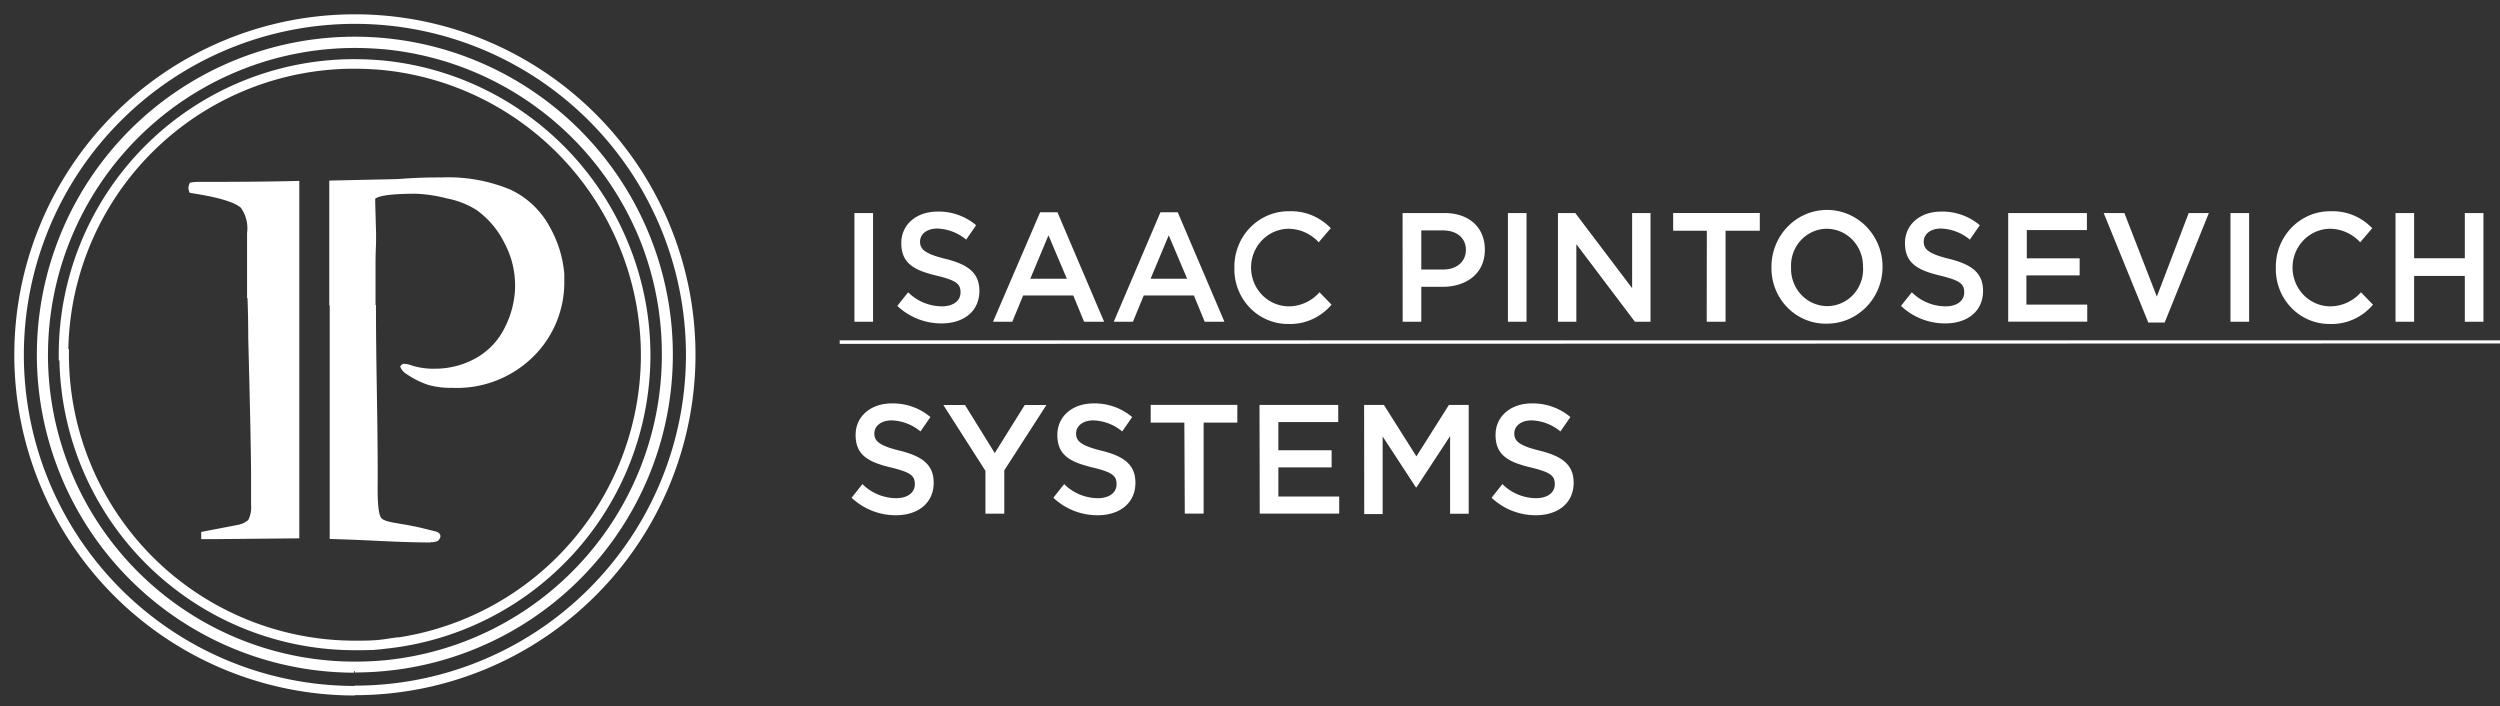
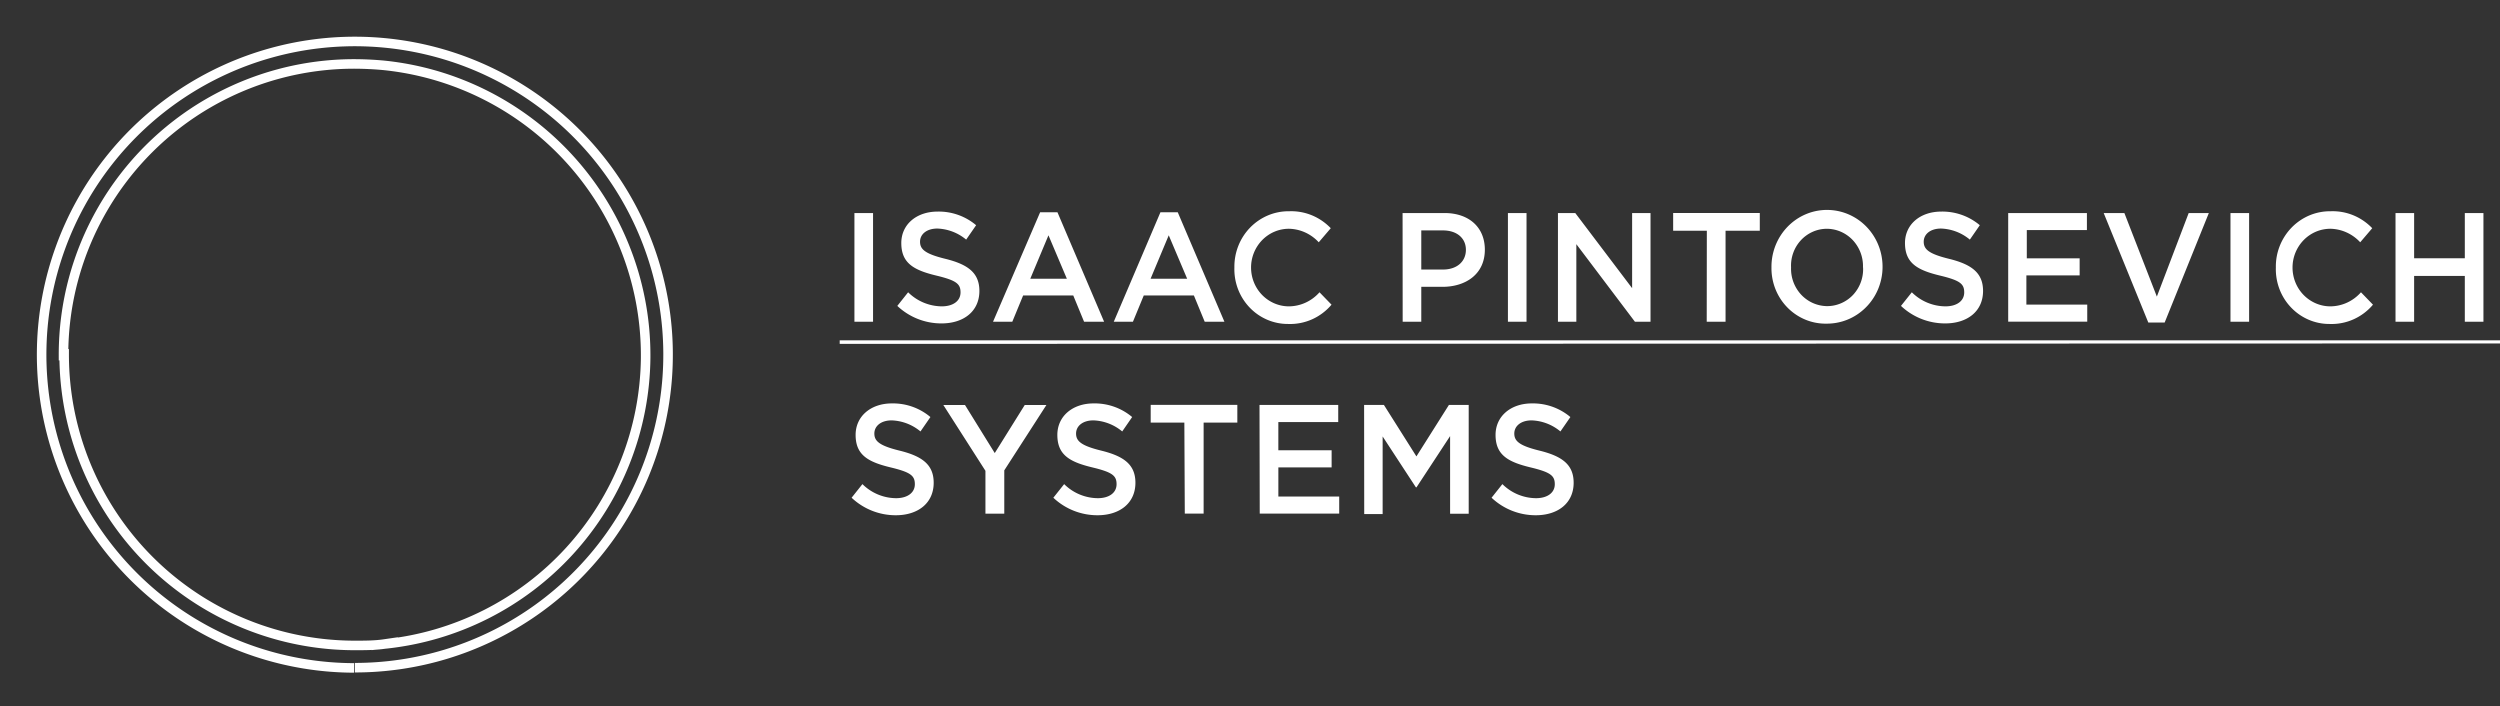
<svg xmlns="http://www.w3.org/2000/svg" width="131" height="37" fill="none" viewBox="0 0 131 37">
  <rect x="0" y="0" width="131" height="37" fill="#333333" stroke="none" />
  <path stroke="#fff" stroke-miterlimit="10" stroke-width=".5" d="M18.557 34.999A16.413 16.413 0 1133.761 24.86a16.408 16.408 0 01-15.164 10.127M3.362 18.585a15.235 15.235 0 0015.235 15.236c.523 0 1.041 0 1.548-.074A15.23 15.23 0 0033.832 18.75v-.183a15.205 15.205 0 00-1.098-5.622A15.27 15.27 0 0020.11 3.424a17.3 17.3 0 00-1.548-.074A15.235 15.235 0 003.328 18.591l.034-.006z" />
-   <path fill="#fff" fill-rule="evenodd" d="M12.97 15.624l-.024-.004v-3.409a1.861 1.861 0 00-.32-1.32c-.358-.319-1.251-.569-2.68-.785a.655.655 0 01-.074-.262.643.643 0 01.086-.273c.11-.02.223-.033.335-.04 1.8 0 3.59-.006 5.39-.051v18.729l-4.297.04h-.842v-.376l1.895-.364c.21-.035.406-.125.57-.262.123-.248.174-.526.147-.802v-1.411c0-1.139-.05-3.572-.148-7.302 0-.7-.012-1.402-.038-2.108zm4.307.383h-.023V9.463l3.602-.08a26.442 26.442 0 012.277-.085 8.497 8.497 0 013.636.648 4.553 4.553 0 012.083 2.026c.403.735.647 1.545.717 2.38v.364a5.463 5.463 0 01-1.599 3.944 5.69 5.69 0 01-4.287 1.662c-.42.01-.84-.042-1.245-.154a4.603 4.603 0 01-1.138-.57.774.774 0 01-.33-.392.325.325 0 01.16-.142c.145.001.29.028.426.08.4.128.82.188 1.241.176a4.376 4.376 0 002.168-.57 3.682 3.682 0 001.508-1.633 4.911 4.911 0 00.518-2.03v-.172a4.724 4.724 0 00-.569-2.203 4.648 4.648 0 00-1.451-1.707 4.551 4.551 0 00-1.554-.609 7.687 7.687 0 00-1.627-.245c-1.2 0-1.909.088-2.129.262v.205l.046 1.645v.29c0 .107-.005.239-.01.394-.009.222-.019.494-.019.813v2.225h.023c0 1.688.023 3.108.046 4.526.022 1.419.045 2.836.045 4.523 0 .058 0 .13-.002.21-.006.596-.017 1.722.213 1.924.162.143.474.195.956.276.294.05.65.11 1.075.207.524.126.809.2.86.217.236.104.235.307.05.472a.706.706 0 01-.369.068l-.006.017c-1.003 0-2.01-.047-3.016-.095a84.67 84.67 0 00-2.276-.087V16.007z" clip-rule="evenodd" />
-   <path stroke="#fff" stroke-miterlimit="10" stroke-width=".5" d="M18.591 36.194A17.597 17.597 0 1136.194 18.58 17.592 17.592 0 0118.59 36.177M2.263 18.586a16.333 16.333 0 0016.334 16.333c.57 0 1.138-.028 1.662-.08A16.328 16.328 0 0034.93 18.751v-.194a16.302 16.302 0 00-1.138-6.01A16.373 16.373 0 0020.26 2.343c-.57-.051-1.099-.08-1.662-.08a16.34 16.34 0 00-16.334 16.34v-.017z" />
-   <path fill="#fff" d="M44.772 11.163h.976v5.697h-.976v-5.697zm2.247 4.866l.567-.714a2.535 2.535 0 001.759.738c.601 0 .987-.285.987-.732s-.221-.627-1.254-.877c-1.186-.285-1.85-.645-1.85-1.708 0-.975.795-1.649 1.901-1.649a3.037 3.037 0 012.02.714l-.522.755a2.497 2.497 0 00-1.509-.58c-.567 0-.908.302-.908.69 0 .39.255.634 1.322.895 1.175.29 1.788.726 1.788 1.684 0 1.063-.818 1.702-1.986 1.702a3.361 3.361 0 01-2.315-.918zm7.484-4.907h.907l2.446 5.738h-1.05l-.567-1.377h-2.627l-.568 1.377h-1.01l2.469-5.738zm1.401 3.485l-.965-2.277-.953 2.277h1.918zm4.902-3.485h.908l2.446 5.738h-1.033l-.567-1.377h-2.627l-.568 1.377h-1.004l2.446-5.738zm1.402 3.485l-.965-2.277-.953 2.277h1.918zm2.474-.593a2.963 2.963 0 01.207-1.132 2.91 2.91 0 01.621-.96c.268-.274.587-.491.938-.638a2.78 2.78 0 011.105-.214 2.84 2.84 0 011.181.208c.375.153.715.385.998.68l-.63.738a2.215 2.215 0 00-.71-.515 2.17 2.17 0 00-.85-.194c-.527 0-1.032.214-1.405.596a2.057 2.057 0 00-.581 1.437c0 .539.209 1.056.581 1.437.373.381.878.596 1.405.596.302-.003.6-.07.875-.197.276-.127.522-.311.725-.541l.63.65c-.281.332-.63.594-1.023.769a2.813 2.813 0 01-1.247.242 2.747 2.747 0 01-1.1-.222 2.801 2.801 0 01-.926-.645 2.878 2.878 0 01-.606-.964 2.93 2.93 0 01-.188-1.13zm8.812-2.851h2.195c1.294 0 2.117.755 2.117 1.922 0 1.278-.999 1.945-2.224 1.945h-1.107v1.83H73.5l-.005-5.697zm2.116 2.961c.738 0 1.203-.424 1.203-1.033 0-.61-.471-1.017-1.203-1.017h-1.135v2.05h1.135zm3.404-2.961h.976v5.697h-.975v-5.697zm2.622 0h.908l2.979 3.937v-3.937h.964v5.697h-.817l-3.07-4.066v4.066h-.964v-5.697zm7.802.929h-1.765v-.93h4.54v.93h-1.794v4.768h-.987l.006-4.768zm3.387 1.922a3.03 3.03 0 01.475-1.666c.316-.494.769-.882 1.3-1.112a2.849 2.849 0 011.687-.182 2.89 2.89 0 011.499.81c.41.417.69.949.803 1.528.114.58.057 1.181-.164 1.727a2.965 2.965 0 01-1.077 1.34 2.862 2.862 0 01-1.623.5 2.78 2.78 0 01-1.115-.206 2.833 2.833 0 01-.946-.636 2.91 2.91 0 01-.629-.964 2.962 2.962 0 01-.21-1.139zm4.795 0a1.993 1.993 0 00-.526-1.422 1.907 1.907 0 00-.622-.444 1.868 1.868 0 00-.742-.16c-.255 0-.508.053-.742.157a1.884 1.884 0 00-.621.444c-.176.19-.312.413-.4.658a1.97 1.97 0 00-.115.767 1.992 1.992 0 00.526 1.423c.176.189.388.34.622.444.234.103.486.158.742.16.255 0 .508-.053.743-.156.236-.103.448-.254.624-.443a1.97 1.97 0 00.516-1.428h-.005zm1.991 2.015l.568-.714a2.527 2.527 0 001.759.738c.601 0 .987-.285.987-.732s-.221-.627-1.254-.877c-1.186-.285-1.85-.645-1.85-1.708 0-.975.795-1.649 1.901-1.649a3.043 3.043 0 012.02.714l-.522.755a2.492 2.492 0 00-1.509-.58c-.568 0-.908.302-.908.69 0 .39.255.634 1.322.895 1.174.29 1.787.726 1.787 1.684 0 1.063-.817 1.702-1.986 1.702a3.361 3.361 0 01-2.315-.918zm5.618-4.866h4.125v.894h-3.15v1.48h2.769v.895h-2.791v1.528h3.189v.894h-4.142v-5.691zm5.004 0h1.084l1.702 4.378 1.668-4.378h1.056l-2.315 5.738h-.857l-2.338-5.738zm6.644 0h.976v5.697h-.976v-5.697zm2.378 2.851a2.929 2.929 0 01.828-2.092c.268-.274.587-.491.937-.638.351-.146.727-.219 1.106-.214a2.84 2.84 0 011.181.208c.375.153.715.385.998.68l-.63.738a2.21 2.21 0 00-.711-.515 2.172 2.172 0 00-.85-.194c-.526 0-1.031.214-1.404.596a2.058 2.058 0 00-.581 1.437c0 .539.209 1.056.581 1.437.373.381.878.596 1.404.596.303-.003.601-.07.876-.197.276-.127.522-.311.725-.541l.629.65c-.28.332-.63.594-1.023.769a2.808 2.808 0 01-1.246.242 2.75 2.75 0 01-1.1-.222 2.796 2.796 0 01-.926-.645 2.86 2.86 0 01-.606-.964c-.136-.36-.2-.745-.188-1.13zm6.27-2.851h.975v2.37h2.656v-2.37h.976v5.697h-.976V14.46H126.5v2.399h-.975v-5.697zM44 18.02v-.185h87v.162l-87 .023zm.624 8.061l.567-.714a2.53 2.53 0 001.76.738c.6 0 .987-.285.987-.732s-.221-.627-1.254-.877c-1.186-.285-1.85-.645-1.85-1.707 0-.976.794-1.65 1.9-1.65a3.042 3.042 0 012.02.714l-.521.755a2.49 2.49 0 00-1.51-.58c-.567 0-.907.302-.907.69 0 .39.255.634 1.322.895 1.174.29 1.787.726 1.787 1.684 0 1.063-.817 1.702-1.986 1.702a3.361 3.361 0 01-2.315-.918zm7.013-1.41l-2.207-3.45h1.135l1.56 2.52 1.572-2.52h1.135l-2.208 3.426v2.27h-.987v-2.247zm3.558 1.41l.567-.714a2.529 2.529 0 001.76.738c.6 0 .986-.285.986-.732s-.22-.627-1.253-.877c-1.186-.285-1.85-.645-1.85-1.707 0-.976.794-1.65 1.9-1.65a3.042 3.042 0 012.02.714l-.521.755a2.49 2.49 0 00-1.51-.58c-.567 0-.908.302-.908.69 0 .39.256.634 1.322.895 1.175.29 1.788.726 1.788 1.684 0 1.063-.817 1.702-1.986 1.702a3.361 3.361 0 01-2.315-.918zm6.865-3.937h-1.764v-.93h4.54v.93H63.07v4.768h-.987l-.023-4.768zm3.938-.924h4.125v.895h-3.138v1.48h2.792v.895h-2.791v1.527h3.188v.895H66.01l-.012-5.692zm5.481 0h1.039l1.702 2.695 1.702-2.695h1.038v5.698h-.975v-4.066l-1.76 2.683h-.033l-1.742-2.665v4.065h-.965l-.006-5.715zm6.679 4.861l.567-.714a2.529 2.529 0 001.759.738c.602 0 .987-.285.987-.732s-.221-.627-1.254-.877c-1.186-.285-1.85-.645-1.85-1.707 0-.976.795-1.65 1.901-1.65a3.042 3.042 0 012.02.714l-.522.755a2.49 2.49 0 00-1.509-.58c-.567 0-.908.302-.908.69 0 .39.256.634 1.322.895 1.175.29 1.788.726 1.788 1.684 0 1.063-.817 1.702-1.986 1.702a3.361 3.361 0 01-2.315-.918z" />
+   <path fill="#fff" d="M44.772 11.163h.976v5.697h-.976zm2.247 4.866l.567-.714a2.535 2.535 0 001.759.738c.601 0 .987-.285.987-.732s-.221-.627-1.254-.877c-1.186-.285-1.85-.645-1.85-1.708 0-.975.795-1.649 1.901-1.649a3.037 3.037 0 012.02.714l-.522.755a2.497 2.497 0 00-1.509-.58c-.567 0-.908.302-.908.69 0 .39.255.634 1.322.895 1.175.29 1.788.726 1.788 1.684 0 1.063-.818 1.702-1.986 1.702a3.361 3.361 0 01-2.315-.918zm7.484-4.907h.907l2.446 5.738h-1.05l-.567-1.377h-2.627l-.568 1.377h-1.01l2.469-5.738zm1.401 3.485l-.965-2.277-.953 2.277h1.918zm4.902-3.485h.908l2.446 5.738h-1.033l-.567-1.377h-2.627l-.568 1.377h-1.004l2.446-5.738zm1.402 3.485l-.965-2.277-.953 2.277h1.918zm2.474-.593a2.963 2.963 0 01.207-1.132 2.91 2.91 0 01.621-.96c.268-.274.587-.491.938-.638a2.78 2.78 0 011.105-.214 2.84 2.84 0 011.181.208c.375.153.715.385.998.68l-.63.738a2.215 2.215 0 00-.71-.515 2.17 2.17 0 00-.85-.194c-.527 0-1.032.214-1.405.596a2.057 2.057 0 00-.581 1.437c0 .539.209 1.056.581 1.437.373.381.878.596 1.405.596.302-.003.6-.07.875-.197.276-.127.522-.311.725-.541l.63.65c-.281.332-.63.594-1.023.769a2.813 2.813 0 01-1.247.242 2.747 2.747 0 01-1.1-.222 2.801 2.801 0 01-.926-.645 2.878 2.878 0 01-.606-.964 2.93 2.93 0 01-.188-1.13zm8.812-2.851h2.195c1.294 0 2.117.755 2.117 1.922 0 1.278-.999 1.945-2.224 1.945h-1.107v1.83H73.5l-.005-5.697zm2.116 2.961c.738 0 1.203-.424 1.203-1.033 0-.61-.471-1.017-1.203-1.017h-1.135v2.05h1.135zm3.404-2.961h.976v5.697h-.975v-5.697zm2.622 0h.908l2.979 3.937v-3.937h.964v5.697h-.817l-3.07-4.066v4.066h-.964v-5.697zm7.802.929h-1.765v-.93h4.54v.93h-1.794v4.768h-.987l.006-4.768zm3.387 1.922a3.03 3.03 0 01.475-1.666c.316-.494.769-.882 1.3-1.112a2.849 2.849 0 011.687-.182 2.89 2.89 0 011.499.81c.41.417.69.949.803 1.528.114.58.057 1.181-.164 1.727a2.965 2.965 0 01-1.077 1.34 2.862 2.862 0 01-1.623.5 2.78 2.78 0 01-1.115-.206 2.833 2.833 0 01-.946-.636 2.91 2.91 0 01-.629-.964 2.962 2.962 0 01-.21-1.139zm4.795 0a1.993 1.993 0 00-.526-1.422 1.907 1.907 0 00-.622-.444 1.868 1.868 0 00-.742-.16c-.255 0-.508.053-.742.157a1.884 1.884 0 00-.621.444c-.176.19-.312.413-.4.658a1.97 1.97 0 00-.115.767 1.992 1.992 0 00.526 1.423c.176.189.388.34.622.444.234.103.486.158.742.16.255 0 .508-.053.743-.156.236-.103.448-.254.624-.443a1.97 1.97 0 00.516-1.428h-.005zm1.991 2.015l.568-.714a2.527 2.527 0 001.759.738c.601 0 .987-.285.987-.732s-.221-.627-1.254-.877c-1.186-.285-1.85-.645-1.85-1.708 0-.975.795-1.649 1.901-1.649a3.043 3.043 0 012.02.714l-.522.755a2.492 2.492 0 00-1.509-.58c-.568 0-.908.302-.908.69 0 .39.255.634 1.322.895 1.174.29 1.787.726 1.787 1.684 0 1.063-.817 1.702-1.986 1.702a3.361 3.361 0 01-2.315-.918zm5.618-4.866h4.125v.894h-3.15v1.48h2.769v.895h-2.791v1.528h3.189v.894h-4.142v-5.691zm5.004 0h1.084l1.702 4.378 1.668-4.378h1.056l-2.315 5.738h-.857l-2.338-5.738zm6.644 0h.976v5.697h-.976v-5.697zm2.378 2.851a2.929 2.929 0 01.828-2.092c.268-.274.587-.491.937-.638.351-.146.727-.219 1.106-.214a2.84 2.84 0 011.181.208c.375.153.715.385.998.68l-.63.738a2.21 2.21 0 00-.711-.515 2.172 2.172 0 00-.85-.194c-.526 0-1.031.214-1.404.596a2.058 2.058 0 00-.581 1.437c0 .539.209 1.056.581 1.437.373.381.878.596 1.404.596.303-.003.601-.07.876-.197.276-.127.522-.311.725-.541l.629.65c-.28.332-.63.594-1.023.769a2.808 2.808 0 01-1.246.242 2.75 2.75 0 01-1.1-.222 2.796 2.796 0 01-.926-.645 2.86 2.86 0 01-.606-.964c-.136-.36-.2-.745-.188-1.13zm6.27-2.851h.975v2.37h2.656v-2.37h.976v5.697h-.976V14.46H126.5v2.399h-.975v-5.697zM44 18.02v-.185h87v.162l-87 .023zm.624 8.061l.567-.714a2.53 2.53 0 001.76.738c.6 0 .987-.285.987-.732s-.221-.627-1.254-.877c-1.186-.285-1.85-.645-1.85-1.707 0-.976.794-1.65 1.9-1.65a3.042 3.042 0 012.02.714l-.521.755a2.49 2.49 0 00-1.51-.58c-.567 0-.907.302-.907.69 0 .39.255.634 1.322.895 1.174.29 1.787.726 1.787 1.684 0 1.063-.817 1.702-1.986 1.702a3.361 3.361 0 01-2.315-.918zm7.013-1.41l-2.207-3.45h1.135l1.56 2.52 1.572-2.52h1.135l-2.208 3.426v2.27h-.987v-2.247zm3.558 1.41l.567-.714a2.529 2.529 0 001.76.738c.6 0 .986-.285.986-.732s-.22-.627-1.253-.877c-1.186-.285-1.85-.645-1.85-1.707 0-.976.794-1.65 1.9-1.65a3.042 3.042 0 012.02.714l-.521.755a2.49 2.49 0 00-1.51-.58c-.567 0-.908.302-.908.69 0 .39.256.634 1.322.895 1.175.29 1.788.726 1.788 1.684 0 1.063-.817 1.702-1.986 1.702a3.361 3.361 0 01-2.315-.918zm6.865-3.937h-1.764v-.93h4.54v.93H63.07v4.768h-.987l-.023-4.768zm3.938-.924h4.125v.895h-3.138v1.48h2.792v.895h-2.791v1.527h3.188v.895H66.01l-.012-5.692zm5.481 0h1.039l1.702 2.695 1.702-2.695h1.038v5.698h-.975v-4.066l-1.76 2.683h-.033l-1.742-2.665v4.065h-.965l-.006-5.715zm6.679 4.861l.567-.714a2.529 2.529 0 001.759.738c.602 0 .987-.285.987-.732s-.221-.627-1.254-.877c-1.186-.285-1.85-.645-1.85-1.707 0-.976.795-1.65 1.901-1.65a3.042 3.042 0 012.02.714l-.522.755a2.49 2.49 0 00-1.509-.58c-.567 0-.908.302-.908.69 0 .39.256.634 1.322.895 1.175.29 1.788.726 1.788 1.684 0 1.063-.817 1.702-1.986 1.702a3.361 3.361 0 01-2.315-.918z" />
</svg>